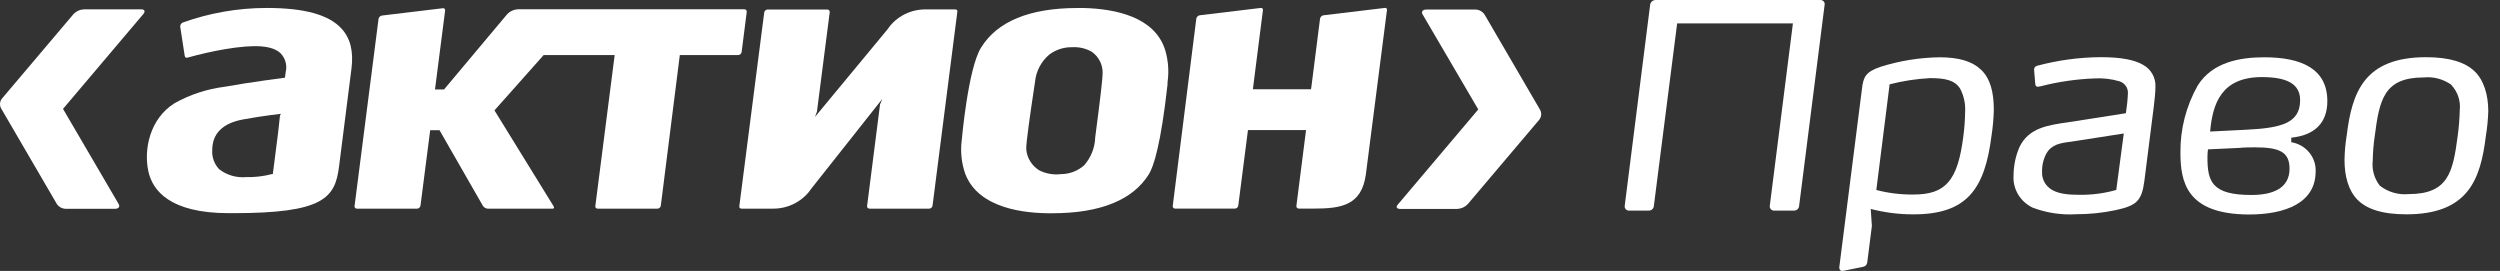
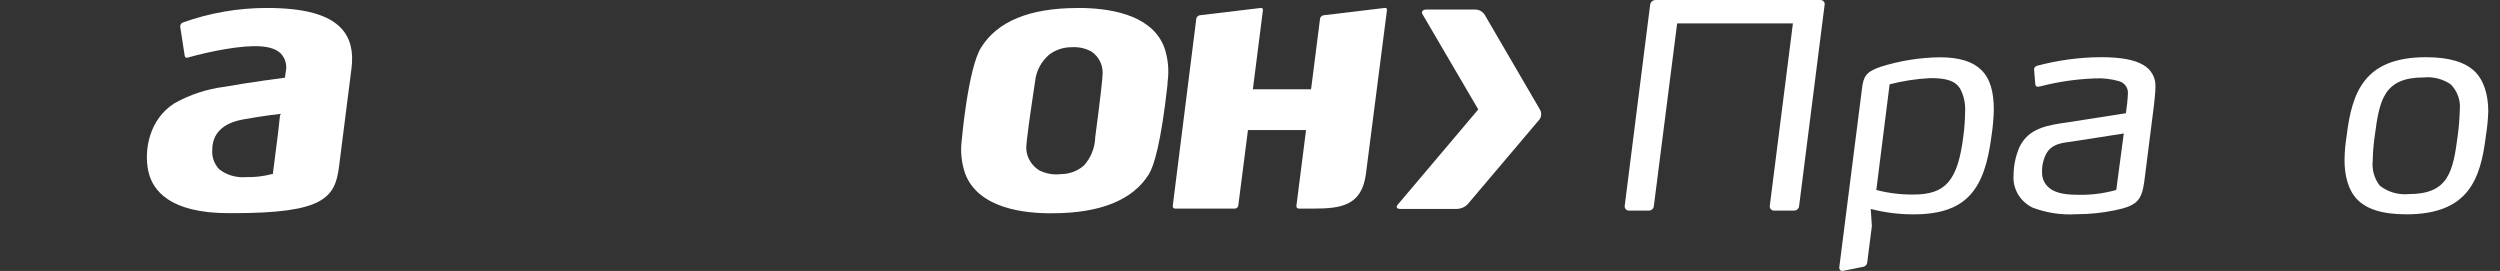
<svg xmlns="http://www.w3.org/2000/svg" width="203" height="22" viewBox="0 0 203 22" fill="none">
  <rect x="0" y="0" width="203" height="22" fill="#333333" stroke="none" />
  <path d="M22.734 9.385C22.734 9.385 22.586 10.726 22.586 10.744L22.154 14.133H22.093C21.41 14.313 20.705 14.397 19.998 14.381C19.209 14.451 18.423 14.226 17.802 13.747C17.404 13.329 17.198 12.772 17.233 12.205C17.233 10.851 18.063 10.002 19.762 9.694C21.458 9.385 22.812 9.243 22.812 9.243L22.734 9.385ZM21.654 0.646C19.325 0.646 17.018 1.049 14.836 1.832C14.702 1.893 14.622 2.028 14.634 2.169L15 4.544C15.009 4.598 15.04 4.644 15.086 4.674C15.135 4.697 15.195 4.697 15.245 4.674C16.249 4.393 17.267 4.164 18.297 3.988C20.737 3.583 22.093 3.69 22.777 4.319C23.176 4.731 23.335 5.307 23.198 5.855L23.138 6.308C23.138 6.308 20.176 6.692 18.253 7.044C16.811 7.224 15.417 7.681 14.157 8.39C12.155 9.661 11.662 12.14 12.046 13.909C12.381 15.459 13.786 17.309 18.578 17.309H18.925C26.251 17.309 27.21 16.093 27.531 13.516L27.966 10.087L28.54 5.565C28.717 4.169 28.453 3.102 27.722 2.312C26.683 1.185 24.699 0.646 21.654 0.646Z" fill="white" />
  <path d="M88.926 11.19V11.275C88.876 12.064 88.564 12.819 88.034 13.422C87.518 13.882 86.847 14.137 86.147 14.14C85.545 14.211 84.936 14.107 84.395 13.837C83.781 13.461 83.385 12.82 83.333 12.118C83.296 11.661 83.718 8.834 83.944 7.315L84.048 6.616C84.132 5.769 84.549 4.985 85.207 4.427C85.733 4.035 86.377 3.826 87.04 3.834C87.603 3.797 88.162 3.926 88.65 4.202C89.22 4.605 89.549 5.251 89.535 5.934C89.547 6.229 89.34 8.063 88.926 11.19ZM88.028 0.651H87.49C83.607 0.651 80.971 1.738 79.658 3.873C78.601 5.576 78.097 11.352 78.091 11.409C77.975 12.326 78.076 13.256 78.383 14.129C79.477 16.96 83.267 17.339 85.445 17.316C89.359 17.316 92.001 16.23 93.289 14.145C93.685 13.506 94.265 11.71 94.804 6.853V6.68C94.93 5.807 94.866 4.918 94.614 4.07C93.773 1.364 90.568 0.723 88.028 0.651Z" fill="white" />
-   <path d="M77.561 0.765H75.235C73.966 0.732 72.769 1.34 72.074 2.372L66.177 9.495L66.336 9.067L67.374 0.986C67.383 0.93 67.364 0.874 67.324 0.838C67.289 0.794 67.234 0.772 67.178 0.772H62.332C62.196 0.779 62.082 0.873 62.056 1.003L60.031 16.753C60.023 16.804 60.041 16.853 60.074 16.894C60.114 16.925 60.164 16.942 60.215 16.942H62.747C64.012 16.957 65.194 16.34 65.884 15.309L71.647 8.028L71.459 8.479L70.408 16.727C70.402 16.781 70.417 16.834 70.45 16.876C70.491 16.918 70.549 16.942 70.609 16.942H75.449C75.587 16.935 75.701 16.836 75.722 16.703L77.738 0.943C77.75 0.893 77.736 0.843 77.701 0.806C77.662 0.776 77.611 0.761 77.561 0.765Z" fill="white" />
  <path d="M112.414 0.647L107.476 1.24C107.33 1.261 107.217 1.373 107.188 1.51L106.488 7.024L106.452 7.249H101.733L102.55 0.822C102.558 0.774 102.542 0.721 102.507 0.681C102.469 0.651 102.417 0.639 102.367 0.646L97.428 1.239C97.283 1.26 97.169 1.372 97.141 1.509L95.226 16.727C95.218 16.781 95.238 16.834 95.275 16.876C95.311 16.916 95.364 16.939 95.42 16.939H100.267C100.408 16.935 100.526 16.836 100.547 16.701L101.329 10.607V10.56H106.051L105.266 16.726C105.258 16.78 105.279 16.833 105.315 16.875C105.351 16.915 105.405 16.939 105.459 16.938H106.681C108.917 16.938 110.559 16.677 110.907 14.167L112.622 0.819C112.633 0.771 112.618 0.718 112.587 0.678C112.54 0.641 112.474 0.629 112.414 0.647Z" fill="white" />
-   <path d="M60.219 4.234L60.636 0.963C60.643 0.909 60.624 0.855 60.586 0.815C60.547 0.771 60.492 0.749 60.434 0.751H42.066C41.73 0.765 41.415 0.908 41.187 1.148L36.054 7.266H35.321L36.145 0.846C36.154 0.798 36.141 0.746 36.104 0.711C36.065 0.674 36.014 0.661 35.962 0.668L31.024 1.261C30.877 1.282 30.762 1.394 30.737 1.535L28.79 16.731C28.777 16.785 28.793 16.84 28.832 16.879C28.871 16.923 28.927 16.945 28.985 16.945H33.869C34.005 16.936 34.117 16.838 34.143 16.708L34.931 10.572H35.688L39.21 16.712C39.298 16.848 39.445 16.931 39.607 16.945H44.863C44.948 16.945 45.034 16.903 44.961 16.762L40.15 8.963L44.144 4.472H49.911L48.341 16.731C48.328 16.785 48.342 16.84 48.383 16.879C48.422 16.923 48.477 16.945 48.535 16.945H53.383C53.52 16.939 53.636 16.84 53.657 16.708L55.201 4.472H59.938C60.079 4.469 60.194 4.369 60.219 4.234Z" fill="white" />
-   <path d="M11.453 0.758H6.819C6.499 0.77 6.196 0.904 5.978 1.132L0.19 7.968C-0.027 8.208 -0.062 8.555 0.105 8.829L4.604 16.545C4.76 16.791 5.033 16.944 5.331 16.955H9.341C9.628 16.955 9.77 16.774 9.628 16.555L5.117 8.842L11.649 1.127C11.819 0.912 11.734 0.758 11.453 0.758Z" fill="white" />
  <path d="M125.045 8.9L120.549 1.185C120.391 0.941 120.117 0.787 119.822 0.776H115.805C115.524 0.776 115.383 0.953 115.518 1.173L120.035 8.887L113.501 16.613C113.325 16.804 113.411 16.964 113.697 16.964H118.331C118.648 16.95 118.949 16.816 119.169 16.59L124.96 9.754C125.171 9.516 125.207 9.175 125.045 8.9Z" fill="white" />
  <path d="M131.924 16.734L133.994 0.366C134.032 0.153 134.223 -0.002 134.446 1.79754e-05H147.826C148.014 0.002 148.166 0.152 148.166 0.335C148.166 0.346 148.162 0.356 148.162 0.366L146.087 16.734C146.07 16.939 145.894 17.098 145.684 17.1H144.089C143.896 17.119 143.723 16.978 143.704 16.788C143.704 16.771 143.704 16.752 143.704 16.734L145.585 1.898H136.185L134.292 16.734C134.276 16.941 134.098 17.1 133.884 17.1H132.291C132.1 17.113 131.935 16.97 131.924 16.782C131.924 16.765 131.924 16.748 131.924 16.734Z" fill="white" />
  <path d="M159.163 7.198C158.711 6.478 157.873 6.344 156.72 6.344C155.611 6.402 154.512 6.571 153.437 6.847L152.357 15.428C153.341 15.684 154.359 15.808 155.377 15.796C157.973 15.796 158.973 14.686 159.425 11.05C159.512 10.406 159.559 9.757 159.567 9.11C159.61 8.449 159.474 7.788 159.163 7.198ZM161.708 11.038C161.166 15.322 159.735 17.404 155.401 17.404C154.222 17.411 153.044 17.262 151.904 16.965L151.996 18.354L151.619 21.321C151.596 21.505 151.445 21.65 151.258 21.672L149.665 21.992C149.451 22.039 149.329 21.88 149.353 21.672L151.186 7.252C151.301 6.231 151.492 5.839 152.704 5.423C154.251 4.935 155.865 4.676 157.489 4.652C159.107 4.652 160.157 4.996 160.847 5.648C161.633 6.384 161.898 7.523 161.898 8.929C161.88 9.636 161.817 10.339 161.708 11.038Z" fill="white" />
  <path d="M166.17 12.458C165.921 12.922 165.801 13.442 165.816 13.966C165.793 14.474 166.018 14.963 166.426 15.281C167.037 15.768 168.002 15.818 168.868 15.818C169.875 15.831 170.875 15.697 171.841 15.424L172.451 10.839L168.142 11.51C167.286 11.615 166.596 11.728 166.17 12.458ZM174.888 8.653L174.122 14.695C173.91 16.338 173.457 16.706 171.769 17.067C170.726 17.287 169.665 17.396 168.598 17.394C167.39 17.471 166.181 17.288 165.053 16.861C164.035 16.373 163.42 15.336 163.501 14.236C163.505 13.451 163.667 12.672 163.978 11.947C164.742 10.375 166.243 10.167 168.05 9.909L172.621 9.194C172.708 8.657 172.764 8.116 172.787 7.572C172.81 7.134 172.526 6.734 172.097 6.6C171.434 6.406 170.745 6.327 170.054 6.369C168.598 6.425 167.15 6.635 165.743 6.995C165.657 7.018 165.568 7.034 165.479 7.045C165.367 7.049 165.273 6.964 165.266 6.855L165.169 5.666C165.154 5.509 165.266 5.368 165.425 5.337C167.103 4.89 168.831 4.655 170.571 4.642C172.285 4.642 173.352 4.873 174.019 5.265C174.672 5.627 175.059 6.315 175.021 7.045C175.027 7.474 174.93 8.304 174.888 8.653Z" fill="white" />
-   <path d="M179.462 10.681L182.321 10.538C185.227 10.401 186.77 10.01 186.77 8.135C186.77 6.794 185.675 6.259 183.65 6.259C180.408 6.272 179.67 8.355 179.462 10.681ZM185.91 13.7C185.91 12.336 185.098 11.964 183.096 11.964C182.717 11.964 182.29 11.964 181.812 12.011L179.287 12.128C179.258 12.344 179.243 12.559 179.245 12.776C179.245 14.739 179.599 15.832 182.816 15.832C184.621 15.832 185.91 15.249 185.91 13.7ZM177.052 12.384C177.032 10.481 177.516 8.609 178.455 6.943C179.647 5.044 181.88 4.652 183.859 4.652C186.911 4.652 188.98 5.602 188.98 8.213C188.98 9.994 187.929 10.99 186.05 11.179V11.547C187.231 11.741 188.079 12.759 188.03 13.921C188.03 16.467 185.587 17.416 182.619 17.416C177.528 17.404 177.052 14.763 177.052 12.384Z" fill="white" />
  <path d="M199.044 6.882C198.398 6.422 197.602 6.209 196.805 6.288C193.57 6.288 193.208 8.115 192.83 11.036C192.733 11.703 192.676 12.377 192.665 13.053C192.586 13.768 192.788 14.489 193.232 15.066C193.89 15.592 194.739 15.842 195.591 15.76C198.83 15.76 199.184 13.931 199.568 11.012C199.662 10.321 199.716 9.626 199.734 8.928C199.813 8.185 199.561 7.445 199.044 6.895V6.882ZM201.852 11.037C201.426 14.531 200.449 17.403 195.4 17.403C193.404 17.403 192.165 16.964 191.425 16.216C190.688 15.469 190.375 14.293 190.375 13C190.385 12.34 190.44 11.681 190.548 11.03C190.977 7.517 191.952 4.645 197 4.645C198.923 4.645 200.163 5.06 200.926 5.778C201.689 6.496 202.048 7.714 202.048 9.025C202.028 9.699 201.963 10.371 201.852 11.037Z" fill="white" />
</svg>